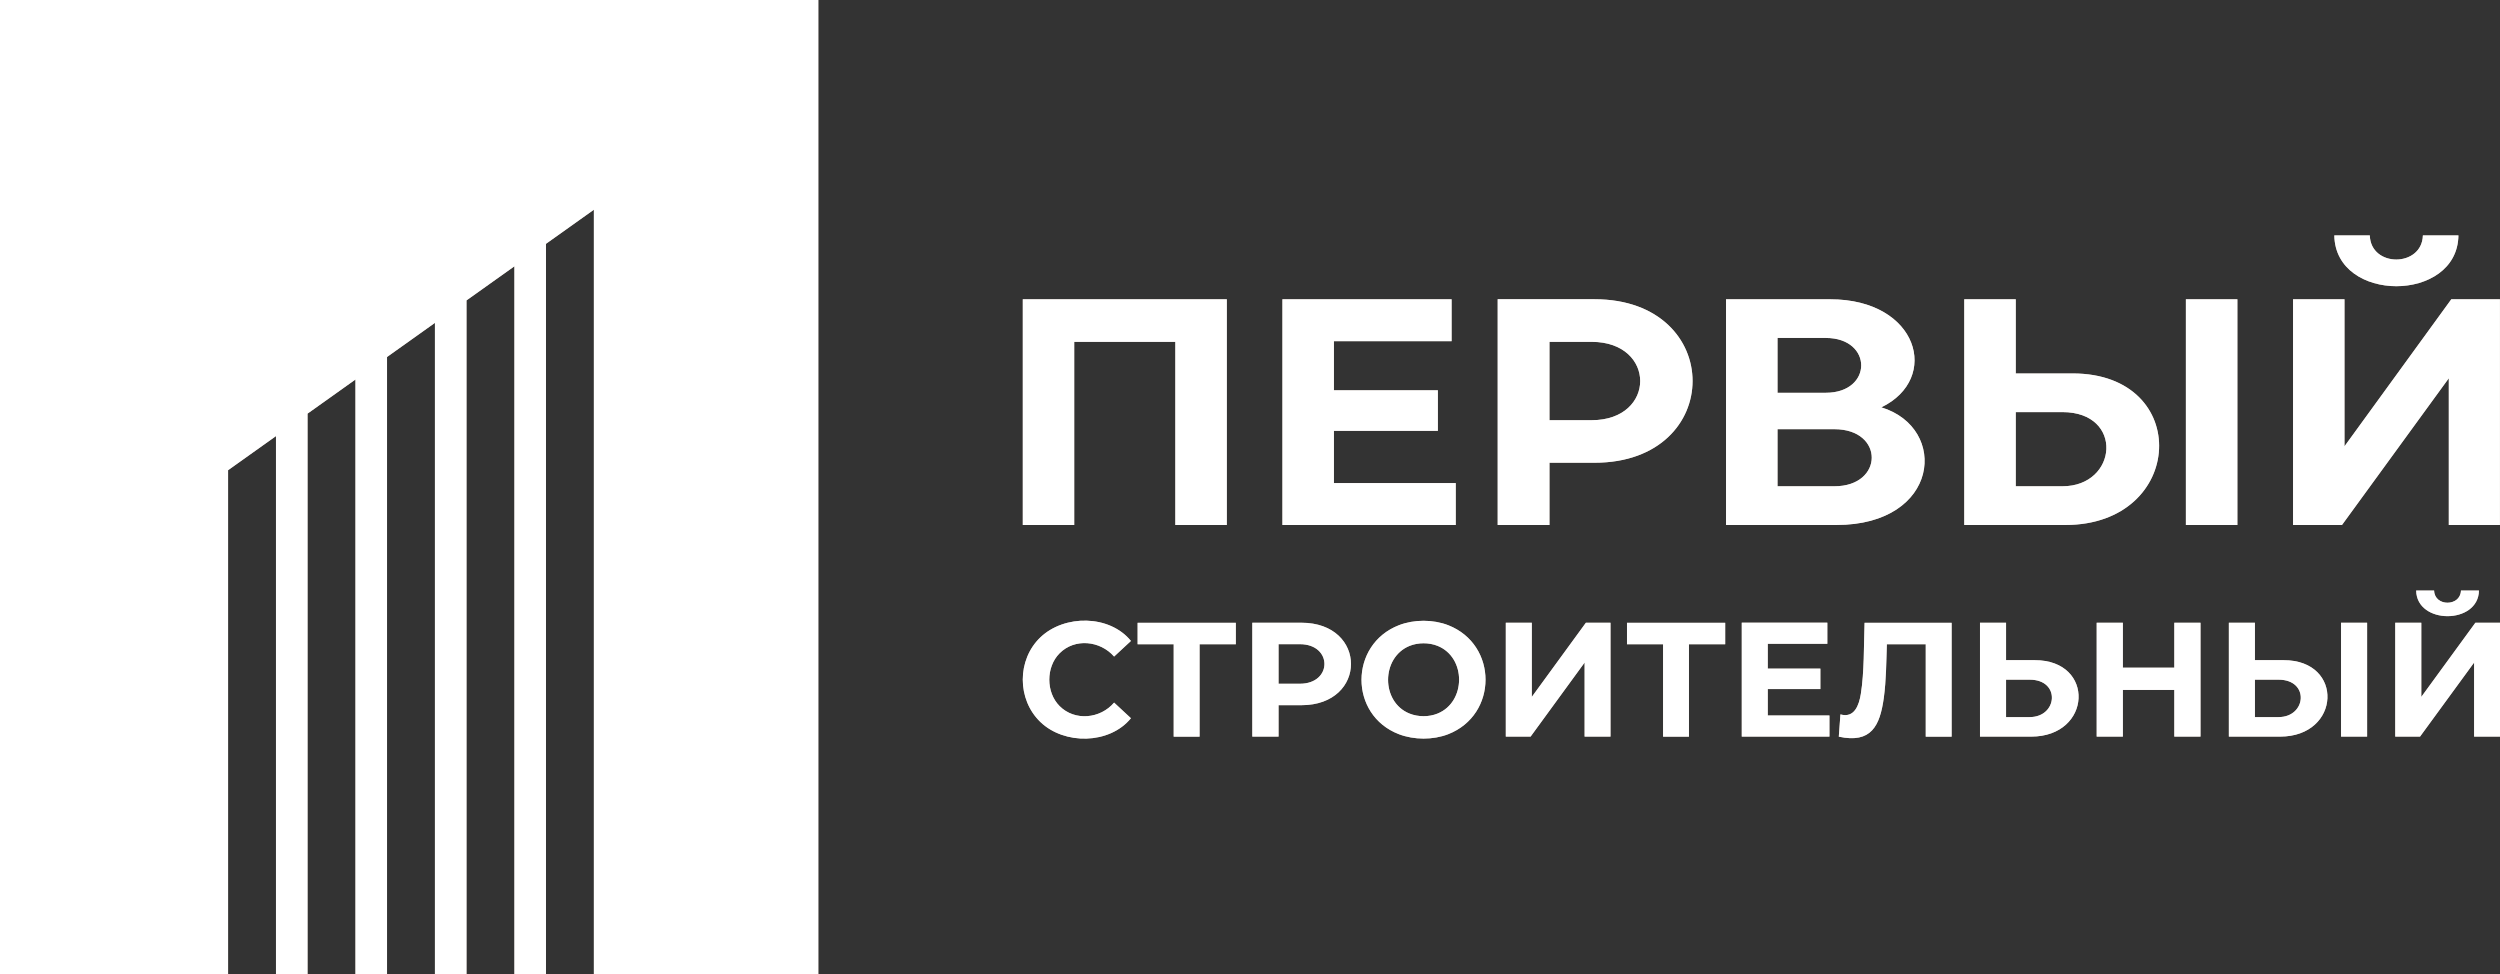
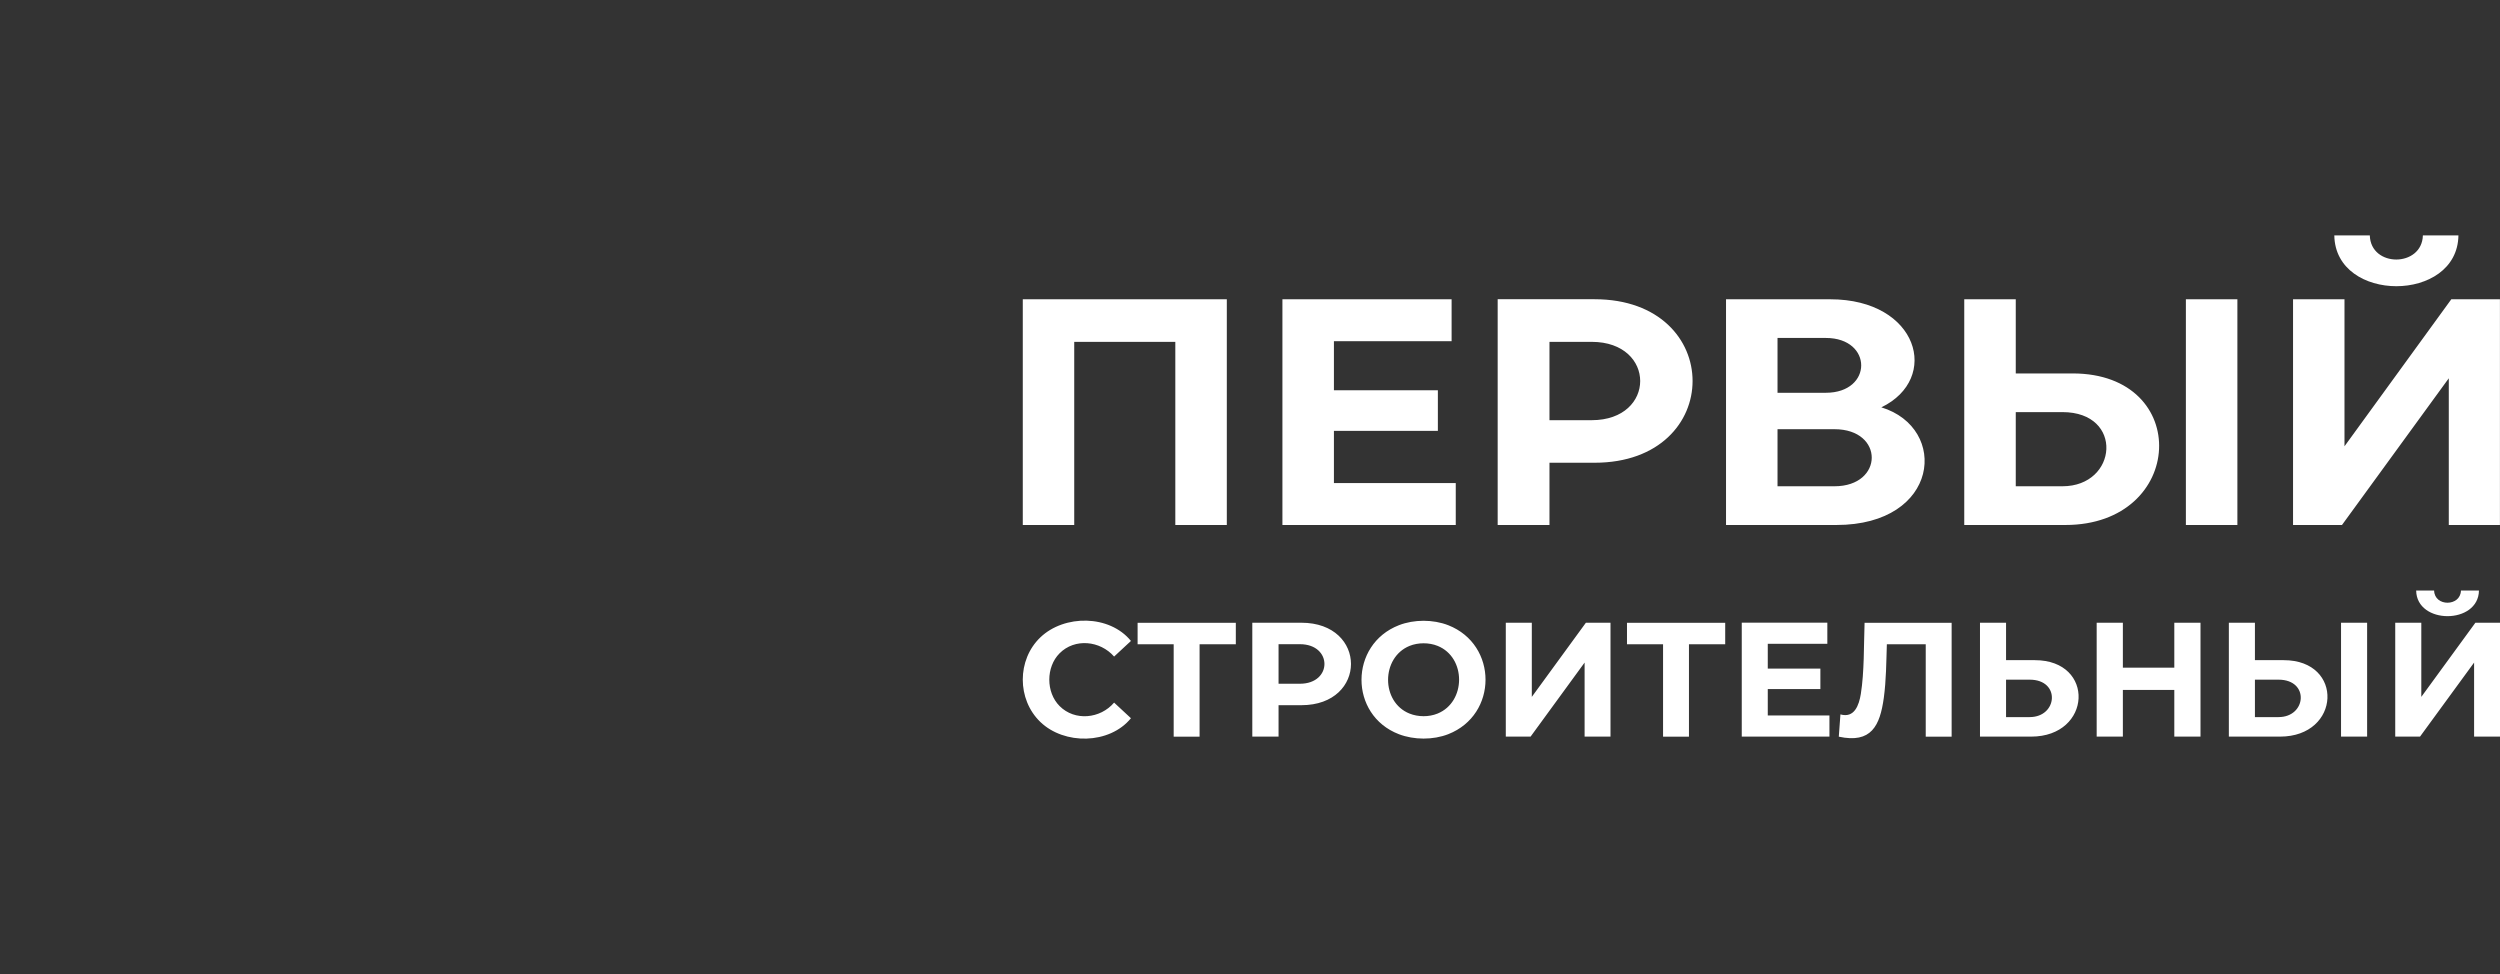
<svg xmlns="http://www.w3.org/2000/svg" viewBox="5233 4790 308 120" data-guides="{&quot;vertical&quot;:[],&quot;horizontal&quot;:[]}">
  <rect x="5233" y="4790" width="308" height="120" fill="#333333" stroke="none" />
-   <path fill="#BDB0A6" stroke="none" fill-opacity="1" stroke-width="1" stroke-opacity="1" clip-rule="evenodd" fill-rule="evenodd" font-size-adjust="none" id="tSvg31e044c1b4" title="Path 1" d="M 5233 4910 C 5242.366 4910 5251.733 4910 5261.099 4910C 5261.099 4889.31 5261.099 4868.619 5261.099 4847.928C 5263.066 4846.528 5265.033 4845.128 5267 4843.727C 5267 4865.818 5267 4887.909 5267 4910C 5268.297 4910 5269.593 4910 5270.89 4910C 5270.89 4886.986 5270.89 4863.972 5270.89 4840.958C 5272.857 4839.557 5274.824 4838.157 5276.791 4836.756C 5276.791 4861.171 5276.791 4885.586 5276.791 4910C 5278.088 4910 5279.385 4910 5280.682 4910C 5280.682 4884.66 5280.682 4859.32 5280.682 4833.98C 5282.649 4832.579 5284.616 4831.179 5286.583 4829.778C 5286.583 4856.517 5286.583 4883.255 5286.583 4909.993C 5287.879 4909.993 5289.176 4909.993 5290.473 4909.993C 5290.473 4882.332 5290.473 4854.67 5290.473 4827.009C 5292.44 4825.608 5294.407 4824.208 5296.374 4822.808C 5296.374 4851.872 5296.374 4880.936 5296.374 4910C 5297.671 4910 5298.968 4910 5300.265 4910C 5300.265 4880.013 5300.265 4850.025 5300.265 4820.038C 5302.231 4818.638 5304.198 4817.237 5306.165 4815.837C 5306.165 4847.225 5306.165 4878.612 5306.165 4910C 5315.382 4910 5324.6 4910 5333.817 4910C 5333.817 4870 5333.817 4830 5333.817 4790C 5300.211 4790 5266.606 4790 5233 4790C 5233 4830 5233 4870 5233 4910Z" />
-   <path fill="#ffffff" stroke="none" fill-opacity="1" stroke-width="1" stroke-opacity="1" clip-rule="evenodd" fill-rule="evenodd" font-size-adjust="none" id="tSvg12db6594b45" title="Path 2" d="M 5233 4910 C 5242.366 4910 5251.733 4910 5261.099 4910C 5261.099 4889.31 5261.099 4868.619 5261.099 4847.928C 5263.066 4846.528 5265.033 4845.128 5267 4843.727C 5267 4865.818 5267 4887.909 5267 4910C 5268.297 4910 5269.593 4910 5270.89 4910C 5270.89 4886.986 5270.89 4863.972 5270.89 4840.958C 5272.857 4839.557 5274.824 4838.157 5276.791 4836.756C 5276.791 4861.171 5276.791 4885.586 5276.791 4910C 5278.088 4910 5279.385 4910 5280.682 4910C 5280.682 4884.66 5280.682 4859.32 5280.682 4833.98C 5282.649 4832.579 5284.616 4831.179 5286.583 4829.778C 5286.583 4856.517 5286.583 4883.255 5286.583 4909.993C 5287.879 4909.993 5289.176 4909.993 5290.473 4909.993C 5290.473 4882.332 5290.473 4854.67 5290.473 4827.009C 5292.44 4825.608 5294.407 4824.208 5296.374 4822.808C 5296.374 4851.872 5296.374 4880.936 5296.374 4910C 5297.671 4910 5298.968 4910 5300.265 4910C 5300.265 4880.013 5300.265 4850.025 5300.265 4820.038C 5302.231 4818.638 5304.198 4817.237 5306.165 4815.837C 5306.165 4847.225 5306.165 4878.612 5306.165 4910C 5315.382 4910 5324.6 4910 5333.817 4910C 5333.817 4870 5333.817 4830 5333.817 4790C 5300.211 4790 5266.606 4790 5233 4790C 5233 4830 5233 4870 5233 4910Z" />
-   <path fill="#BDB0A6" stroke="none" fill-opacity="1" stroke-width="1" stroke-opacity="1" clip-rule="evenodd" fill-rule="evenodd" font-size-adjust="none" id="tSvg18576a8f9a2" title="Path 3" d="M 5390.994 4826.872 C 5390.994 4836.141 5390.994 4845.41 5390.994 4854.679C 5398.112 4854.679 5405.231 4854.679 5412.349 4854.679C 5412.349 4852.958 5412.349 4851.237 5412.349 4849.516C 5407.346 4849.516 5402.342 4849.516 5397.339 4849.516C 5397.339 4847.371 5397.339 4845.226 5397.339 4843.082C 5401.608 4843.082 5405.876 4843.082 5410.145 4843.082C 5410.145 4841.414 5410.145 4839.746 5410.145 4838.078C 5405.876 4838.078 5401.608 4838.078 5397.339 4838.078C 5397.339 4836.064 5397.339 4834.05 5397.339 4832.036C 5402.172 4832.036 5407.005 4832.036 5411.838 4832.036C 5411.838 4830.315 5411.838 4828.594 5411.838 4826.872C 5404.89 4826.872 5397.942 4826.872 5390.994 4826.872ZM 5423.895 4841.767 C 5423.895 4838.55 5423.895 4835.333 5423.895 4832.116C 5425.628 4832.116 5427.362 4832.116 5429.095 4832.116C 5437.061 4832.116 5437.068 4841.767 5429.095 4841.767C 5427.362 4841.767 5425.628 4841.767 5423.895 4841.767ZM 5417.513 4826.872 C 5417.513 4836.141 5417.513 4845.41 5417.513 4854.679C 5419.64 4854.679 5421.768 4854.679 5423.895 4854.679C 5423.895 4852.123 5423.895 4849.567 5423.895 4847.01C 5425.746 4847.01 5427.597 4847.01 5429.448 4847.01C 5445.552 4847.01 5445.552 4826.865 5429.448 4826.865C 5425.47 4826.865 5421.491 4826.865 5417.513 4826.865C 5417.513 4826.868 5417.513 4826.87 5417.513 4826.872ZM 5457.941 4838.39 C 5455.958 4838.39 5453.974 4838.39 5451.991 4838.39C 5451.991 4836.139 5451.991 4833.888 5451.991 4831.636C 5453.974 4831.636 5455.958 4831.636 5457.941 4831.636C 5463.753 4831.636 5463.753 4838.39 5457.941 4838.39ZM 5451.991 4849.908 C 5451.991 4847.565 5451.991 4845.222 5451.991 4842.878C 5454.33 4842.878 5456.668 4842.878 5459.007 4842.878C 5465.165 4842.878 5465.093 4849.908 5459.007 4849.908C 5456.668 4849.908 5454.33 4849.908 5451.991 4849.908ZM 5445.646 4826.872 C 5445.646 4836.141 5445.646 4845.41 5445.646 4854.679C 5450.176 4854.679 5454.707 4854.679 5459.237 4854.679C 5471.964 4854.679 5473.131 4842.74 5464.783 4840.184C 5472.108 4836.647 5469.35 4826.872 5458.488 4826.872C 5454.207 4826.872 5449.927 4826.872 5445.646 4826.872ZM 5481.342 4849.908 C 5481.342 4846.863 5481.342 4843.818 5481.342 4840.772C 5483.26 4840.772 5485.178 4840.772 5487.096 4840.772C 5494.695 4840.772 5493.917 4849.908 5487.096 4849.908C 5485.178 4849.908 5483.26 4849.908 5481.342 4849.908ZM 5474.996 4826.872 C 5474.996 4836.141 5474.996 4845.41 5474.996 4854.679C 5479.147 4854.679 5483.298 4854.679 5487.449 4854.679C 5502.272 4854.679 5503.115 4836.008 5488.357 4836.008C 5486.019 4836.008 5483.68 4836.008 5481.342 4836.008C 5481.342 4832.963 5481.342 4829.918 5481.342 4826.872C 5479.227 4826.872 5477.111 4826.872 5474.996 4826.872ZM 5502.301 4826.872 C 5502.301 4836.141 5502.301 4845.41 5502.301 4854.679C 5504.416 4854.679 5506.531 4854.679 5508.646 4854.679C 5508.646 4845.41 5508.646 4836.141 5508.646 4826.872C 5506.531 4826.872 5504.416 4826.872 5502.301 4826.872ZM 5515.503 4826.872 C 5515.503 4836.141 5515.503 4845.41 5515.503 4854.679C 5517.513 4854.679 5519.522 4854.679 5521.532 4854.679C 5525.918 4848.654 5530.305 4842.629 5534.691 4836.604C 5534.691 4842.629 5534.691 4848.654 5534.691 4854.679C 5536.792 4854.679 5538.892 4854.679 5540.993 4854.679C 5540.993 4845.41 5540.993 4836.141 5540.993 4826.872C 5538.995 4826.872 5536.998 4826.872 5535 4826.872C 5530.614 4832.91 5526.227 4838.947 5521.841 4844.984C 5521.841 4838.947 5521.841 4832.91 5521.841 4826.872C 5519.726 4826.872 5517.611 4826.872 5515.496 4826.872C 5515.498 4826.872 5515.501 4826.872 5515.503 4826.872ZM 5535.872 4819 C 5534.415 4819 5532.957 4819 5531.5 4819C 5531.392 4822.951 5525.068 4822.98 5524.96 4819C 5523.503 4819 5522.045 4819 5520.588 4819C 5520.703 4827.352 5535.764 4827.344 5535.879 4819C 5535.877 4819 5535.874 4819 5535.872 4819ZM 5390.518 4874.237 C 5390.518 4872.612 5390.518 4870.988 5390.518 4869.364C 5391.394 4869.364 5392.271 4869.364 5393.147 4869.364C 5397.18 4869.364 5397.18 4874.237 5393.147 4874.237C 5392.271 4874.237 5391.394 4874.237 5390.518 4874.237ZM 5393.327 4866.72 C 5391.313 4866.72 5389.298 4866.72 5387.284 4866.72C 5387.284 4871.397 5387.284 4876.074 5387.284 4880.751C 5388.362 4880.751 5389.44 4880.751 5390.518 4880.751C 5390.518 4879.461 5390.518 4878.17 5390.518 4876.88C 5391.454 4876.88 5392.391 4876.88 5393.327 4876.88C 5401.48 4876.88 5401.48 4866.72 5393.327 4866.72ZM 5363.538 4870.489 C 5365.41 4868.601 5368.536 4868.921 5370.258 4870.889C 5370.949 4870.247 5371.641 4869.606 5372.332 4868.964C 5369.689 4865.718 5364.135 4865.696 5361.175 4868.521C 5358.28 4871.288 5358.287 4876.168 5361.168 4878.942C 5364.114 4881.789 5369.689 4881.724 5372.332 4878.485C 5371.641 4877.843 5370.949 4877.202 5370.258 4876.56C 5368.558 4878.558 5365.41 4878.87 5363.538 4876.982C 5361.852 4875.29 5361.852 4872.181 5363.538 4870.489ZM 5377.597 4869.371 C 5377.597 4873.167 5377.597 4876.962 5377.597 4880.758C 5378.661 4880.758 5379.724 4880.758 5380.788 4880.758C 5380.788 4876.962 5380.788 4873.167 5380.788 4869.371C 5382.276 4869.371 5383.765 4869.371 5385.253 4869.371C 5385.253 4868.49 5385.253 4867.609 5385.253 4866.727C 5381.22 4866.727 5377.186 4866.727 5373.153 4866.727C 5373.153 4867.609 5373.153 4868.49 5373.153 4869.371C 5374.634 4869.371 5376.116 4869.371 5377.597 4869.371ZM 5410.109 4877.911 C 5409.043 4878.347 5407.718 4878.34 5406.652 4877.911C 5403.123 4876.495 5403.137 4871.012 5406.659 4869.574C 5407.718 4869.146 5409.057 4869.146 5410.116 4869.574C 5413.653 4870.998 5413.631 4876.481 5410.109 4877.911ZM 5405.341 4880.453 C 5407.214 4881.172 5409.554 4881.179 5411.42 4880.453C 5417.549 4878.056 5417.549 4869.422 5411.42 4867.025C 5409.547 4866.299 5407.221 4866.299 5405.348 4867.025C 5399.212 4869.407 5399.19 4878.085 5405.341 4880.453ZM 5418.514 4866.72 C 5418.514 4871.397 5418.514 4876.074 5418.514 4880.751C 5419.532 4880.751 5420.55 4880.751 5421.568 4880.751C 5423.786 4877.71 5426.005 4874.67 5428.223 4871.629C 5428.223 4874.67 5428.223 4877.71 5428.223 4880.751C 5429.287 4880.751 5430.35 4880.751 5431.414 4880.751C 5431.414 4876.074 5431.414 4871.397 5431.414 4866.72C 5430.403 4866.72 5429.393 4866.72 5428.382 4866.72C 5426.161 4869.765 5423.94 4872.811 5421.719 4875.856C 5421.719 4872.811 5421.719 4869.765 5421.719 4866.72C 5420.648 4866.72 5419.578 4866.72 5418.507 4866.72C 5418.509 4866.72 5418.512 4866.72 5418.514 4866.72ZM 5437.889 4869.371 C 5437.889 4873.167 5437.889 4876.962 5437.889 4880.758C 5438.953 4880.758 5440.016 4880.758 5441.08 4880.758C 5441.08 4876.962 5441.08 4873.167 5441.08 4869.371C 5442.568 4869.371 5444.057 4869.371 5445.545 4869.371C 5445.545 4868.49 5445.545 4867.609 5445.545 4866.727C 5441.512 4866.727 5437.478 4866.727 5433.445 4866.727C 5433.445 4867.609 5433.445 4868.49 5433.445 4869.371C 5434.926 4869.371 5436.408 4869.371 5437.889 4869.371ZM 5447.584 4866.72 C 5447.584 4871.397 5447.584 4876.074 5447.584 4880.751C 5451.185 4880.751 5454.786 4880.751 5458.387 4880.751C 5458.387 4879.882 5458.387 4879.013 5458.387 4878.144C 5455.854 4878.144 5453.322 4878.144 5450.789 4878.144C 5450.789 4877.062 5450.789 4875.979 5450.789 4874.897C 5452.95 4874.897 5455.11 4874.897 5457.271 4874.897C 5457.271 4874.055 5457.271 4873.213 5457.271 4872.37C 5455.11 4872.37 5452.95 4872.37 5450.789 4872.37C 5450.789 4871.353 5450.789 4870.337 5450.789 4869.32C 5453.235 4869.32 5455.682 4869.32 5458.128 4869.32C 5458.128 4868.451 5458.128 4867.582 5458.128 4866.713C 5454.613 4866.713 5451.099 4866.713 5447.584 4866.713C 5447.584 4866.715 5447.584 4866.718 5447.584 4866.72ZM 5462.255 4875.486 C 5462.032 4876.873 5461.463 4878.507 5459.741 4878.013C 5459.674 4878.928 5459.607 4879.843 5459.54 4880.758C 5463.537 4881.622 5464.61 4879.429 5465.086 4875.965C 5465.381 4873.801 5465.388 4871.557 5465.46 4869.371C 5467.057 4869.371 5468.653 4869.371 5470.25 4869.371C 5470.25 4873.167 5470.25 4876.962 5470.25 4880.758C 5471.314 4880.758 5472.377 4880.758 5473.441 4880.758C 5473.441 4876.081 5473.441 4871.404 5473.441 4866.727C 5469.866 4866.727 5466.291 4866.727 5462.716 4866.727C 5462.615 4869.502 5462.687 4872.777 5462.255 4875.486ZM 5480.146 4878.347 C 5480.146 4876.81 5480.146 4875.273 5480.146 4873.735C 5481.116 4873.735 5482.086 4873.735 5483.056 4873.735C 5486.902 4873.735 5486.506 4878.347 5483.056 4878.347C 5482.086 4878.347 5481.116 4878.347 5480.146 4878.347ZM 5476.934 4866.72 C 5476.934 4871.397 5476.934 4876.074 5476.934 4880.751C 5479.035 4880.751 5481.135 4880.751 5483.236 4880.751C 5490.734 4880.751 5491.166 4871.332 5483.697 4871.332C 5482.513 4871.332 5481.33 4871.332 5480.146 4871.332C 5480.146 4869.795 5480.146 4868.257 5480.146 4866.72C 5479.075 4866.72 5478.005 4866.72 5476.934 4866.72ZM 5500.875 4874.999 C 5500.875 4876.916 5500.875 4878.834 5500.875 4880.751C 5501.951 4880.751 5503.026 4880.751 5504.102 4880.751C 5504.102 4876.074 5504.102 4871.397 5504.102 4866.72C 5503.026 4866.72 5501.951 4866.72 5500.875 4866.72C 5500.875 4868.565 5500.875 4870.409 5500.875 4872.254C 5498.762 4872.254 5496.65 4872.254 5494.537 4872.254C 5494.537 4870.409 5494.537 4868.565 5494.537 4866.72C 5493.461 4866.72 5492.386 4866.72 5491.31 4866.72C 5491.31 4871.397 5491.31 4876.074 5491.31 4880.751C 5492.386 4880.751 5493.461 4880.751 5494.537 4880.751C 5494.537 4878.834 5494.537 4876.916 5494.537 4874.999C 5496.65 4874.999 5498.762 4874.999 5500.875 4874.999ZM 5510.807 4878.347 C 5510.807 4876.81 5510.807 4875.273 5510.807 4873.735C 5511.777 4873.735 5512.747 4873.735 5513.717 4873.735C 5517.563 4873.735 5517.167 4878.347 5513.717 4878.347C 5512.747 4878.347 5511.777 4878.347 5510.807 4878.347ZM 5507.595 4866.72 C 5507.595 4871.397 5507.595 4876.074 5507.595 4880.751C 5509.696 4880.751 5511.796 4880.751 5513.897 4880.751C 5521.402 4880.751 5521.82 4871.332 5514.358 4871.332C 5513.174 4871.332 5511.991 4871.332 5510.807 4871.332C 5510.807 4869.795 5510.807 4868.257 5510.807 4866.72C 5509.736 4866.72 5508.666 4866.72 5507.595 4866.72ZM 5521.416 4866.72 C 5521.416 4871.397 5521.416 4876.074 5521.416 4880.751C 5522.487 4880.751 5523.558 4880.751 5524.629 4880.751C 5524.629 4876.074 5524.629 4871.397 5524.629 4866.72C 5523.558 4866.72 5522.487 4866.72 5521.416 4866.72ZM 5538.407 4862.755 C 5537.668 4862.755 5536.928 4862.755 5536.189 4862.755C 5536.138 4864.745 5532.933 4864.767 5532.883 4862.755C 5532.146 4862.755 5531.409 4862.755 5530.672 4862.755C 5530.729 4866.967 5538.35 4866.96 5538.407 4862.755ZM 5537.968 4866.72 C 5535.747 4869.765 5533.526 4872.811 5531.305 4875.856C 5531.305 4872.811 5531.305 4869.765 5531.305 4866.72C 5530.234 4866.72 5529.164 4866.72 5528.093 4866.72C 5528.093 4871.397 5528.093 4876.074 5528.093 4880.751C 5529.111 4880.751 5530.129 4880.751 5531.147 4880.751C 5533.368 4877.71 5535.588 4874.67 5537.809 4871.629C 5537.809 4874.67 5537.809 4877.71 5537.809 4880.751C 5538.873 4880.751 5539.936 4880.751 5541 4880.751C 5541 4876.074 5541 4871.397 5541 4866.72C 5539.989 4866.72 5538.979 4866.72 5537.968 4866.72ZM 5359 4854.679 C 5361.115 4854.679 5363.23 4854.679 5365.345 4854.679C 5365.345 4847.158 5365.345 4839.637 5365.345 4832.116C 5369.496 4832.116 5373.648 4832.116 5377.799 4832.116C 5377.799 4839.637 5377.799 4847.158 5377.799 4854.679C 5379.914 4854.679 5382.029 4854.679 5384.144 4854.679C 5384.144 4845.41 5384.144 4836.141 5384.144 4826.872C 5375.765 4826.872 5367.386 4826.872 5359.007 4826.872C 5359.007 4836.141 5359.007 4845.41 5359.007 4854.679C 5359.005 4854.679 5359.002 4854.679 5359 4854.679Z" />
  <path fill="#ffffff" stroke="none" fill-opacity="1" stroke-width="1" stroke-opacity="1" clip-rule="evenodd" fill-rule="evenodd" font-size-adjust="none" id="tSvg5112dd5b08" title="Path 4" d="M 5390.994 4826.872 C 5390.994 4836.141 5390.994 4845.41 5390.994 4854.679C 5398.112 4854.679 5405.231 4854.679 5412.349 4854.679C 5412.349 4852.958 5412.349 4851.237 5412.349 4849.516C 5407.346 4849.516 5402.342 4849.516 5397.339 4849.516C 5397.339 4847.371 5397.339 4845.226 5397.339 4843.082C 5401.608 4843.082 5405.876 4843.082 5410.145 4843.082C 5410.145 4841.414 5410.145 4839.746 5410.145 4838.078C 5405.876 4838.078 5401.608 4838.078 5397.339 4838.078C 5397.339 4836.064 5397.339 4834.05 5397.339 4832.036C 5402.172 4832.036 5407.005 4832.036 5411.838 4832.036C 5411.838 4830.315 5411.838 4828.594 5411.838 4826.872C 5404.89 4826.872 5397.942 4826.872 5390.994 4826.872ZM 5423.895 4841.767 C 5423.895 4838.55 5423.895 4835.333 5423.895 4832.116C 5425.628 4832.116 5427.362 4832.116 5429.095 4832.116C 5437.061 4832.116 5437.068 4841.767 5429.095 4841.767C 5427.362 4841.767 5425.628 4841.767 5423.895 4841.767ZM 5417.513 4826.872 C 5417.513 4836.141 5417.513 4845.41 5417.513 4854.679C 5419.64 4854.679 5421.768 4854.679 5423.895 4854.679C 5423.895 4852.123 5423.895 4849.567 5423.895 4847.01C 5425.746 4847.01 5427.597 4847.01 5429.448 4847.01C 5445.552 4847.01 5445.552 4826.865 5429.448 4826.865C 5425.47 4826.865 5421.491 4826.865 5417.513 4826.865C 5417.513 4826.868 5417.513 4826.87 5417.513 4826.872ZM 5457.941 4838.39 C 5455.958 4838.39 5453.974 4838.39 5451.991 4838.39C 5451.991 4836.139 5451.991 4833.888 5451.991 4831.636C 5453.974 4831.636 5455.958 4831.636 5457.941 4831.636C 5463.753 4831.636 5463.753 4838.39 5457.941 4838.39ZM 5451.991 4849.908 C 5451.991 4847.565 5451.991 4845.222 5451.991 4842.878C 5454.33 4842.878 5456.668 4842.878 5459.007 4842.878C 5465.165 4842.878 5465.093 4849.908 5459.007 4849.908C 5456.668 4849.908 5454.33 4849.908 5451.991 4849.908ZM 5445.646 4826.872 C 5445.646 4836.141 5445.646 4845.41 5445.646 4854.679C 5450.176 4854.679 5454.707 4854.679 5459.237 4854.679C 5471.964 4854.679 5473.131 4842.74 5464.783 4840.184C 5472.108 4836.647 5469.35 4826.872 5458.488 4826.872C 5454.207 4826.872 5449.927 4826.872 5445.646 4826.872ZM 5481.342 4849.908 C 5481.342 4846.863 5481.342 4843.818 5481.342 4840.772C 5483.26 4840.772 5485.178 4840.772 5487.096 4840.772C 5494.695 4840.772 5493.917 4849.908 5487.096 4849.908C 5485.178 4849.908 5483.26 4849.908 5481.342 4849.908ZM 5474.996 4826.872 C 5474.996 4836.141 5474.996 4845.41 5474.996 4854.679C 5479.147 4854.679 5483.298 4854.679 5487.449 4854.679C 5502.272 4854.679 5503.115 4836.008 5488.357 4836.008C 5486.019 4836.008 5483.68 4836.008 5481.342 4836.008C 5481.342 4832.963 5481.342 4829.918 5481.342 4826.872C 5479.227 4826.872 5477.111 4826.872 5474.996 4826.872ZM 5502.301 4826.872 C 5502.301 4836.141 5502.301 4845.41 5502.301 4854.679C 5504.416 4854.679 5506.531 4854.679 5508.646 4854.679C 5508.646 4845.41 5508.646 4836.141 5508.646 4826.872C 5506.531 4826.872 5504.416 4826.872 5502.301 4826.872ZM 5515.503 4826.872 C 5515.503 4836.141 5515.503 4845.41 5515.503 4854.679C 5517.513 4854.679 5519.522 4854.679 5521.532 4854.679C 5525.918 4848.654 5530.305 4842.629 5534.691 4836.604C 5534.691 4842.629 5534.691 4848.654 5534.691 4854.679C 5536.792 4854.679 5538.892 4854.679 5540.993 4854.679C 5540.993 4845.41 5540.993 4836.141 5540.993 4826.872C 5538.995 4826.872 5536.998 4826.872 5535 4826.872C 5530.614 4832.91 5526.227 4838.947 5521.841 4844.984C 5521.841 4838.947 5521.841 4832.91 5521.841 4826.872C 5519.726 4826.872 5517.611 4826.872 5515.496 4826.872C 5515.498 4826.872 5515.501 4826.872 5515.503 4826.872ZM 5535.872 4819 C 5534.415 4819 5532.957 4819 5531.5 4819C 5531.392 4822.951 5525.068 4822.98 5524.96 4819C 5523.503 4819 5522.045 4819 5520.588 4819C 5520.703 4827.352 5535.764 4827.344 5535.879 4819C 5535.877 4819 5535.874 4819 5535.872 4819ZM 5390.518 4874.237 C 5390.518 4872.612 5390.518 4870.988 5390.518 4869.364C 5391.394 4869.364 5392.271 4869.364 5393.147 4869.364C 5397.18 4869.364 5397.18 4874.237 5393.147 4874.237C 5392.271 4874.237 5391.394 4874.237 5390.518 4874.237ZM 5393.327 4866.72 C 5391.313 4866.72 5389.298 4866.72 5387.284 4866.72C 5387.284 4871.397 5387.284 4876.074 5387.284 4880.751C 5388.362 4880.751 5389.44 4880.751 5390.518 4880.751C 5390.518 4879.461 5390.518 4878.17 5390.518 4876.88C 5391.454 4876.88 5392.391 4876.88 5393.327 4876.88C 5401.48 4876.88 5401.48 4866.72 5393.327 4866.72ZM 5363.538 4870.489 C 5365.41 4868.601 5368.536 4868.921 5370.258 4870.889C 5370.949 4870.247 5371.641 4869.606 5372.332 4868.964C 5369.689 4865.718 5364.135 4865.696 5361.175 4868.521C 5358.28 4871.288 5358.287 4876.168 5361.168 4878.942C 5364.114 4881.789 5369.689 4881.724 5372.332 4878.485C 5371.641 4877.843 5370.949 4877.202 5370.258 4876.56C 5368.558 4878.558 5365.41 4878.87 5363.538 4876.982C 5361.852 4875.29 5361.852 4872.181 5363.538 4870.489ZM 5377.597 4869.371 C 5377.597 4873.167 5377.597 4876.962 5377.597 4880.758C 5378.661 4880.758 5379.724 4880.758 5380.788 4880.758C 5380.788 4876.962 5380.788 4873.167 5380.788 4869.371C 5382.276 4869.371 5383.765 4869.371 5385.253 4869.371C 5385.253 4868.49 5385.253 4867.609 5385.253 4866.727C 5381.22 4866.727 5377.186 4866.727 5373.153 4866.727C 5373.153 4867.609 5373.153 4868.49 5373.153 4869.371C 5374.634 4869.371 5376.116 4869.371 5377.597 4869.371ZM 5410.109 4877.911 C 5409.043 4878.347 5407.718 4878.34 5406.652 4877.911C 5403.123 4876.495 5403.137 4871.012 5406.659 4869.574C 5407.718 4869.146 5409.057 4869.146 5410.116 4869.574C 5413.653 4870.998 5413.631 4876.481 5410.109 4877.911ZM 5405.341 4880.453 C 5407.214 4881.172 5409.554 4881.179 5411.42 4880.453C 5417.549 4878.056 5417.549 4869.422 5411.42 4867.025C 5409.547 4866.299 5407.221 4866.299 5405.348 4867.025C 5399.212 4869.407 5399.19 4878.085 5405.341 4880.453ZM 5418.514 4866.72 C 5418.514 4871.397 5418.514 4876.074 5418.514 4880.751C 5419.532 4880.751 5420.55 4880.751 5421.568 4880.751C 5423.786 4877.71 5426.005 4874.67 5428.223 4871.629C 5428.223 4874.67 5428.223 4877.71 5428.223 4880.751C 5429.287 4880.751 5430.35 4880.751 5431.414 4880.751C 5431.414 4876.074 5431.414 4871.397 5431.414 4866.72C 5430.403 4866.72 5429.393 4866.72 5428.382 4866.72C 5426.161 4869.765 5423.94 4872.811 5421.719 4875.856C 5421.719 4872.811 5421.719 4869.765 5421.719 4866.72C 5420.648 4866.72 5419.578 4866.72 5418.507 4866.72C 5418.509 4866.72 5418.512 4866.72 5418.514 4866.72ZM 5437.889 4869.371 C 5437.889 4873.167 5437.889 4876.962 5437.889 4880.758C 5438.953 4880.758 5440.016 4880.758 5441.08 4880.758C 5441.08 4876.962 5441.08 4873.167 5441.08 4869.371C 5442.568 4869.371 5444.057 4869.371 5445.545 4869.371C 5445.545 4868.49 5445.545 4867.609 5445.545 4866.727C 5441.512 4866.727 5437.478 4866.727 5433.445 4866.727C 5433.445 4867.609 5433.445 4868.49 5433.445 4869.371C 5434.926 4869.371 5436.408 4869.371 5437.889 4869.371ZM 5447.584 4866.72 C 5447.584 4871.397 5447.584 4876.074 5447.584 4880.751C 5451.185 4880.751 5454.786 4880.751 5458.387 4880.751C 5458.387 4879.882 5458.387 4879.013 5458.387 4878.144C 5455.854 4878.144 5453.322 4878.144 5450.789 4878.144C 5450.789 4877.062 5450.789 4875.979 5450.789 4874.897C 5452.95 4874.897 5455.11 4874.897 5457.271 4874.897C 5457.271 4874.055 5457.271 4873.213 5457.271 4872.37C 5455.11 4872.37 5452.95 4872.37 5450.789 4872.37C 5450.789 4871.353 5450.789 4870.337 5450.789 4869.32C 5453.235 4869.32 5455.682 4869.32 5458.128 4869.32C 5458.128 4868.451 5458.128 4867.582 5458.128 4866.713C 5454.613 4866.713 5451.099 4866.713 5447.584 4866.713C 5447.584 4866.715 5447.584 4866.718 5447.584 4866.72ZM 5462.255 4875.486 C 5462.032 4876.873 5461.463 4878.507 5459.741 4878.013C 5459.674 4878.928 5459.607 4879.843 5459.54 4880.758C 5463.537 4881.622 5464.61 4879.429 5465.086 4875.965C 5465.381 4873.801 5465.388 4871.557 5465.46 4869.371C 5467.057 4869.371 5468.653 4869.371 5470.25 4869.371C 5470.25 4873.167 5470.25 4876.962 5470.25 4880.758C 5471.314 4880.758 5472.377 4880.758 5473.441 4880.758C 5473.441 4876.081 5473.441 4871.404 5473.441 4866.727C 5469.866 4866.727 5466.291 4866.727 5462.716 4866.727C 5462.615 4869.502 5462.687 4872.777 5462.255 4875.486ZM 5480.146 4878.347 C 5480.146 4876.81 5480.146 4875.273 5480.146 4873.735C 5481.116 4873.735 5482.086 4873.735 5483.056 4873.735C 5486.902 4873.735 5486.506 4878.347 5483.056 4878.347C 5482.086 4878.347 5481.116 4878.347 5480.146 4878.347ZM 5476.934 4866.72 C 5476.934 4871.397 5476.934 4876.074 5476.934 4880.751C 5479.035 4880.751 5481.135 4880.751 5483.236 4880.751C 5490.734 4880.751 5491.166 4871.332 5483.697 4871.332C 5482.513 4871.332 5481.33 4871.332 5480.146 4871.332C 5480.146 4869.795 5480.146 4868.257 5480.146 4866.72C 5479.075 4866.72 5478.005 4866.72 5476.934 4866.72ZM 5500.875 4874.999 C 5500.875 4876.916 5500.875 4878.834 5500.875 4880.751C 5501.951 4880.751 5503.026 4880.751 5504.102 4880.751C 5504.102 4876.074 5504.102 4871.397 5504.102 4866.72C 5503.026 4866.72 5501.951 4866.72 5500.875 4866.72C 5500.875 4868.565 5500.875 4870.409 5500.875 4872.254C 5498.762 4872.254 5496.65 4872.254 5494.537 4872.254C 5494.537 4870.409 5494.537 4868.565 5494.537 4866.72C 5493.461 4866.72 5492.386 4866.72 5491.31 4866.72C 5491.31 4871.397 5491.31 4876.074 5491.31 4880.751C 5492.386 4880.751 5493.461 4880.751 5494.537 4880.751C 5494.537 4878.834 5494.537 4876.916 5494.537 4874.999C 5496.65 4874.999 5498.762 4874.999 5500.875 4874.999ZM 5510.807 4878.347 C 5510.807 4876.81 5510.807 4875.273 5510.807 4873.735C 5511.777 4873.735 5512.747 4873.735 5513.717 4873.735C 5517.563 4873.735 5517.167 4878.347 5513.717 4878.347C 5512.747 4878.347 5511.777 4878.347 5510.807 4878.347ZM 5507.595 4866.72 C 5507.595 4871.397 5507.595 4876.074 5507.595 4880.751C 5509.696 4880.751 5511.796 4880.751 5513.897 4880.751C 5521.402 4880.751 5521.82 4871.332 5514.358 4871.332C 5513.174 4871.332 5511.991 4871.332 5510.807 4871.332C 5510.807 4869.795 5510.807 4868.257 5510.807 4866.72C 5509.736 4866.72 5508.666 4866.72 5507.595 4866.72ZM 5521.416 4866.72 C 5521.416 4871.397 5521.416 4876.074 5521.416 4880.751C 5522.487 4880.751 5523.558 4880.751 5524.629 4880.751C 5524.629 4876.074 5524.629 4871.397 5524.629 4866.72C 5523.558 4866.72 5522.487 4866.72 5521.416 4866.72ZM 5538.407 4862.755 C 5537.668 4862.755 5536.928 4862.755 5536.189 4862.755C 5536.138 4864.745 5532.933 4864.767 5532.883 4862.755C 5532.146 4862.755 5531.409 4862.755 5530.672 4862.755C 5530.729 4866.967 5538.35 4866.96 5538.407 4862.755ZM 5537.968 4866.72 C 5535.747 4869.765 5533.526 4872.811 5531.305 4875.856C 5531.305 4872.811 5531.305 4869.765 5531.305 4866.72C 5530.234 4866.72 5529.164 4866.72 5528.093 4866.72C 5528.093 4871.397 5528.093 4876.074 5528.093 4880.751C 5529.111 4880.751 5530.129 4880.751 5531.147 4880.751C 5533.368 4877.71 5535.588 4874.67 5537.809 4871.629C 5537.809 4874.67 5537.809 4877.71 5537.809 4880.751C 5538.873 4880.751 5539.936 4880.751 5541 4880.751C 5541 4876.074 5541 4871.397 5541 4866.72C 5539.989 4866.72 5538.979 4866.72 5537.968 4866.72ZM 5359 4854.679 C 5361.115 4854.679 5363.23 4854.679 5365.345 4854.679C 5365.345 4847.158 5365.345 4839.637 5365.345 4832.116C 5369.496 4832.116 5373.648 4832.116 5377.799 4832.116C 5377.799 4839.637 5377.799 4847.158 5377.799 4854.679C 5379.914 4854.679 5382.029 4854.679 5384.144 4854.679C 5384.144 4845.41 5384.144 4836.141 5384.144 4826.872C 5375.765 4826.872 5367.386 4826.872 5359.007 4826.872C 5359.007 4836.141 5359.007 4845.41 5359.007 4854.679C 5359.005 4854.679 5359.002 4854.679 5359 4854.679Z" />
  <defs />
</svg>